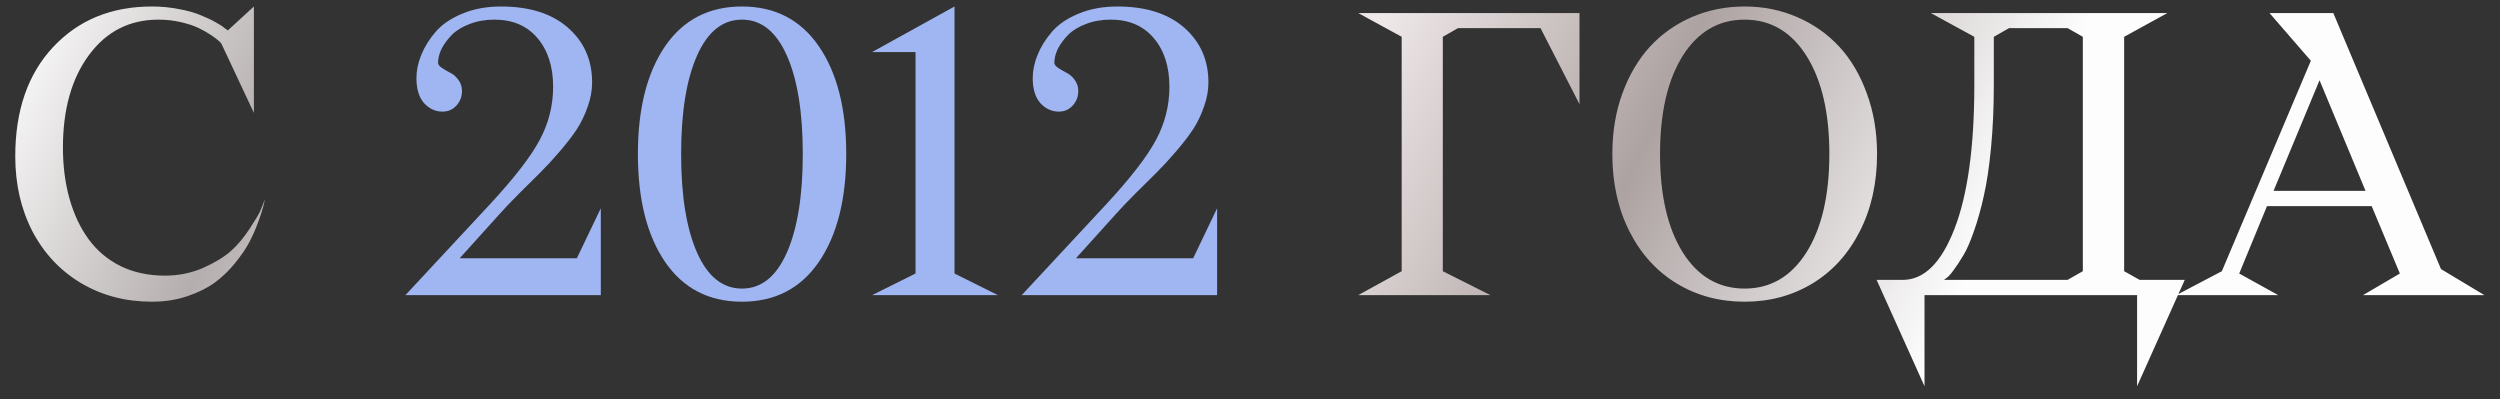
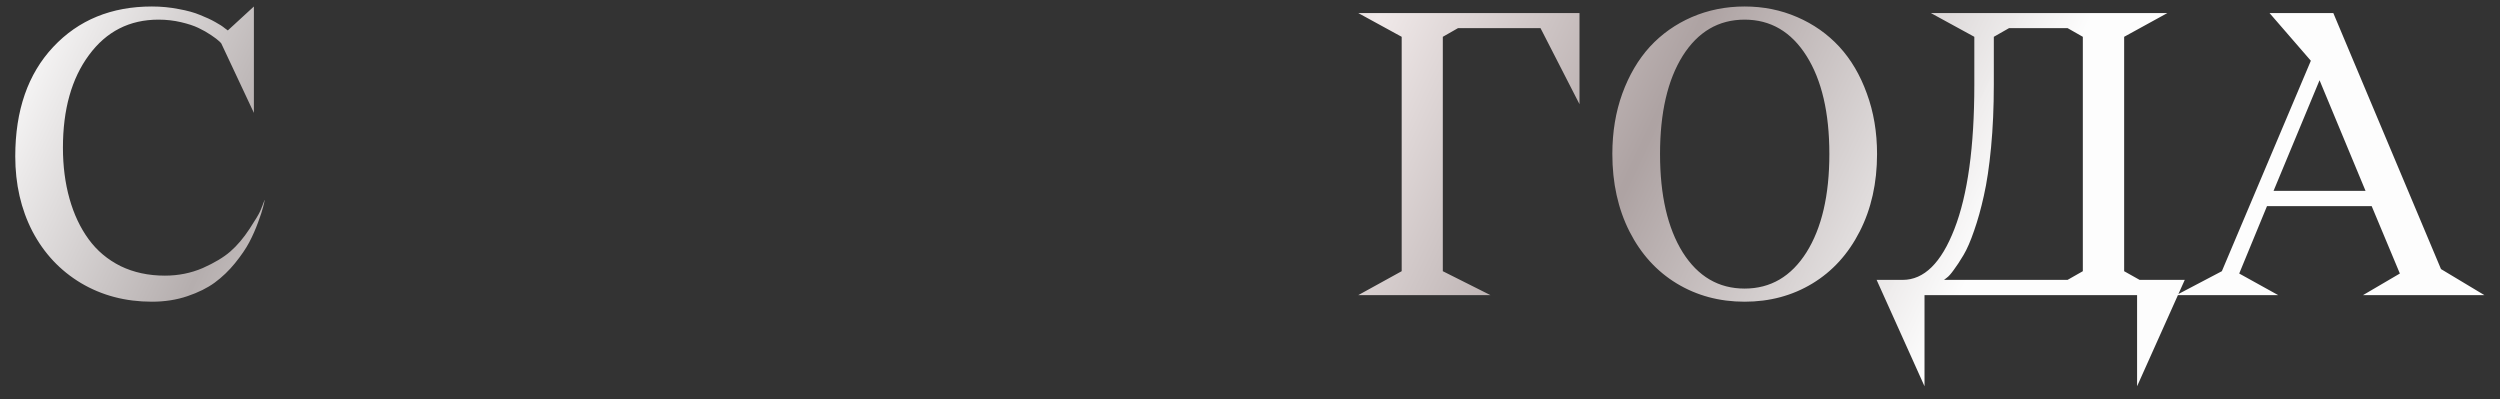
<svg xmlns="http://www.w3.org/2000/svg" width="144" height="23" viewBox="0 0 144 23" fill="none">
  <rect x="0" y="0" width="144" height="23" fill="#333333" stroke="none" />
  <path d="M14.624 0.374V6.502L12.744 2.498C12.712 2.457 12.663 2.409 12.598 2.352C12.533 2.286 12.386 2.177 12.158 2.022C11.93 1.867 11.686 1.729 11.426 1.607C11.174 1.485 10.84 1.375 10.425 1.277C10.01 1.18 9.578 1.131 9.131 1.131C7.463 1.131 6.128 1.81 5.127 3.169C4.126 4.52 3.625 6.298 3.625 8.504C3.625 9.57 3.752 10.551 4.004 11.446C4.256 12.341 4.622 13.118 5.103 13.777C5.583 14.437 6.197 14.953 6.946 15.328C7.703 15.694 8.553 15.877 9.497 15.877C10.278 15.877 11.007 15.73 11.682 15.438C12.358 15.136 12.887 14.819 13.269 14.485C13.66 14.144 14.026 13.712 14.368 13.191C14.71 12.671 14.917 12.325 14.99 12.154C15.063 11.983 15.145 11.775 15.234 11.531L15.247 11.519C15.23 11.625 15.198 11.767 15.149 11.946C15.108 12.117 15.015 12.402 14.868 12.801C14.722 13.2 14.551 13.586 14.355 13.96C14.16 14.327 13.887 14.725 13.538 15.157C13.188 15.588 12.797 15.962 12.366 16.28C11.943 16.589 11.418 16.849 10.791 17.061C10.164 17.273 9.485 17.378 8.752 17.378C7.231 17.378 5.868 17.02 4.663 16.304C3.467 15.588 2.535 14.595 1.868 13.326C1.208 12.048 0.879 10.608 0.879 9.004C0.879 6.36 1.607 4.26 3.064 2.706C4.521 1.151 6.417 0.374 8.752 0.374C9.281 0.374 9.794 0.423 10.29 0.521C10.787 0.61 11.198 0.724 11.523 0.862C11.857 0.993 12.146 1.127 12.39 1.265C12.642 1.403 12.825 1.521 12.94 1.619L13.123 1.753L14.624 0.374ZM83.106 2.12V15.621L85.852 17H78.235L80.737 15.621V2.12L78.235 0.752H90.979V6.001L88.733 1.619H83.984L83.106 2.12ZM92.871 8.87C92.871 7.609 93.062 6.449 93.445 5.391C93.835 4.325 94.364 3.426 95.032 2.693C95.707 1.961 96.513 1.391 97.449 0.984C98.393 0.577 99.406 0.374 100.488 0.374C101.571 0.374 102.58 0.577 103.516 0.984C104.46 1.391 105.269 1.961 105.945 2.693C106.62 3.426 107.149 4.325 107.532 5.391C107.922 6.449 108.118 7.609 108.118 8.87C108.118 10.546 107.784 12.036 107.117 13.338C106.458 14.632 105.55 15.629 104.395 16.329C103.239 17.029 101.937 17.378 100.488 17.378C99.04 17.378 97.738 17.029 96.582 16.329C95.426 15.629 94.519 14.632 93.86 13.338C93.201 12.036 92.871 10.546 92.871 8.87ZM96.924 3.218C96.053 4.61 95.618 6.494 95.618 8.87C95.618 11.246 96.053 13.134 96.924 14.534C97.803 15.926 98.991 16.622 100.488 16.622C101.986 16.622 103.174 15.926 104.053 14.534C104.932 13.134 105.371 11.246 105.371 8.87C105.371 6.494 104.932 4.61 104.053 3.218C103.174 1.827 101.986 1.131 100.488 1.131C98.991 1.131 97.803 1.827 96.924 3.218ZM124.841 0.752L122.351 2.12V15.621L123.242 16.121H125.842L123.096 22.249V17H110.852V22.249L108.093 16.121H109.595C110.824 16.121 111.816 15.145 112.573 13.191C113.338 11.23 113.721 8.459 113.721 4.878V2.12L111.218 0.752H124.841ZM119.971 2.12L119.092 1.619H115.723L114.844 2.12V4.878C114.844 6.172 114.791 7.377 114.685 8.492C114.579 9.598 114.441 10.526 114.27 11.275C114.107 12.015 113.92 12.687 113.708 13.289C113.505 13.883 113.302 14.351 113.098 14.693C112.895 15.035 112.708 15.319 112.537 15.547C112.374 15.775 112.24 15.926 112.134 15.999L111.975 16.121H119.092L119.971 15.621V2.12ZM125.354 17L127.979 15.621L133.105 3.499L130.725 0.752H134.399L140.601 15.498L143.103 17H136.108L138.232 15.755L136.609 11.873H130.579L128.979 15.755L131.226 17H125.354ZM133.606 4.622L130.957 10.994H136.255L133.606 4.622Z" fill="url(#paint0_linear_37_196)" />
-   <path d="M34.607 11.995V17H23.352L28.235 11.751C29.635 10.237 30.587 9.004 31.091 8.052C31.604 7.092 31.86 6.075 31.86 5C31.86 3.837 31.559 2.901 30.957 2.193C30.355 1.485 29.529 1.131 28.479 1.131C27.95 1.131 27.47 1.216 27.039 1.387C26.607 1.55 26.265 1.762 26.013 2.022C25.761 2.282 25.566 2.551 25.427 2.828C25.297 3.104 25.232 3.369 25.232 3.621C25.232 3.711 25.301 3.804 25.439 3.902C25.586 4 25.745 4.093 25.916 4.183C26.095 4.264 26.253 4.398 26.392 4.585C26.538 4.773 26.611 4.992 26.611 5.245C26.611 5.562 26.506 5.839 26.294 6.075C26.082 6.311 25.814 6.429 25.488 6.429C25.081 6.429 24.727 6.266 24.426 5.94C24.133 5.607 23.987 5.127 23.987 4.5C23.987 4.061 24.08 3.613 24.268 3.157C24.455 2.693 24.731 2.25 25.098 1.827C25.464 1.403 25.973 1.058 26.623 0.789C27.283 0.512 28.027 0.374 28.857 0.374C30.501 0.374 31.787 0.781 32.715 1.595C33.643 2.409 34.106 3.458 34.106 4.744C34.106 5.208 34.021 5.676 33.85 6.148C33.687 6.62 33.48 7.051 33.227 7.442C32.975 7.824 32.65 8.248 32.251 8.711C31.86 9.167 31.49 9.57 31.14 9.92C30.79 10.262 30.375 10.673 29.895 11.153C29.423 11.625 29.037 12.032 28.735 12.373L26.477 14.876H33.227L34.607 11.995ZM36.743 8.87C36.743 6.266 37.264 4.199 38.306 2.669C39.355 1.139 40.833 0.374 42.737 0.374C44.641 0.374 46.118 1.139 47.168 2.669C48.218 4.199 48.743 6.266 48.743 8.87C48.743 11.474 48.218 13.545 47.168 15.084C46.118 16.613 44.641 17.378 42.737 17.378C40.833 17.378 39.355 16.613 38.306 15.084C37.264 13.553 36.743 11.482 36.743 8.87ZM40.149 3.206C39.539 4.581 39.233 6.469 39.233 8.87C39.233 11.271 39.539 13.163 40.149 14.546C40.759 15.93 41.622 16.622 42.737 16.622C43.852 16.622 44.714 15.93 45.325 14.546C45.935 13.163 46.24 11.271 46.24 8.87C46.24 6.469 45.935 4.581 45.325 3.206C44.714 1.823 43.852 1.131 42.737 1.131C41.622 1.131 40.759 1.823 40.149 3.206ZM52.734 2.999H50.232L54.98 0.374V15.755L57.483 17H50.232L52.734 15.755V2.999ZM70.105 11.995V17H58.85L63.733 11.751C65.133 10.237 66.085 9.004 66.589 8.052C67.102 7.092 67.358 6.075 67.358 5C67.358 3.837 67.057 2.901 66.455 2.193C65.853 1.485 65.027 1.131 63.977 1.131C63.448 1.131 62.968 1.216 62.537 1.387C62.105 1.55 61.764 1.762 61.511 2.022C61.259 2.282 61.064 2.551 60.925 2.828C60.795 3.104 60.73 3.369 60.73 3.621C60.73 3.711 60.799 3.804 60.938 3.902C61.084 4 61.243 4.093 61.414 4.183C61.593 4.264 61.751 4.398 61.89 4.585C62.036 4.773 62.109 4.992 62.109 5.245C62.109 5.562 62.004 5.839 61.792 6.075C61.58 6.311 61.312 6.429 60.986 6.429C60.579 6.429 60.225 6.266 59.924 5.94C59.631 5.607 59.485 5.127 59.485 4.5C59.485 4.061 59.578 3.613 59.766 3.157C59.953 2.693 60.23 2.25 60.596 1.827C60.962 1.403 61.471 1.058 62.122 0.789C62.781 0.512 63.525 0.374 64.356 0.374C65.999 0.374 67.285 0.781 68.213 1.595C69.141 2.409 69.605 3.458 69.605 4.744C69.605 5.208 69.519 5.676 69.348 6.148C69.185 6.62 68.978 7.051 68.726 7.442C68.473 7.824 68.148 8.248 67.749 8.711C67.358 9.167 66.988 9.57 66.638 9.92C66.288 10.262 65.873 10.673 65.393 11.153C64.921 11.625 64.534 12.032 64.233 12.373L61.975 14.876H68.726L70.105 11.995Z" fill="#9FB6F2" />
  <defs>
    <linearGradient id="paint0_linear_37_196" x1="1.386" y1="-0.136" x2="99.364" y2="46.012" gradientUnits="userSpaceOnUse">
      <stop stop-color="white" />
      <stop offset="0.146" stop-color="#B5AEAE" stop-opacity="0.999" />
      <stop offset="0.297" stop-color="#FDFCFC" stop-opacity="0.997" />
      <stop offset="0.464" stop-color="#979393" stop-opacity="0.995" />
      <stop offset="0.656" stop-color="#F2EBEB" stop-opacity="0.992" />
      <stop offset="0.813" stop-color="#AFA4A4" stop-opacity="0.991" />
      <stop offset="1" stop-color="white" stop-opacity="0.99" />
    </linearGradient>
  </defs>
</svg>